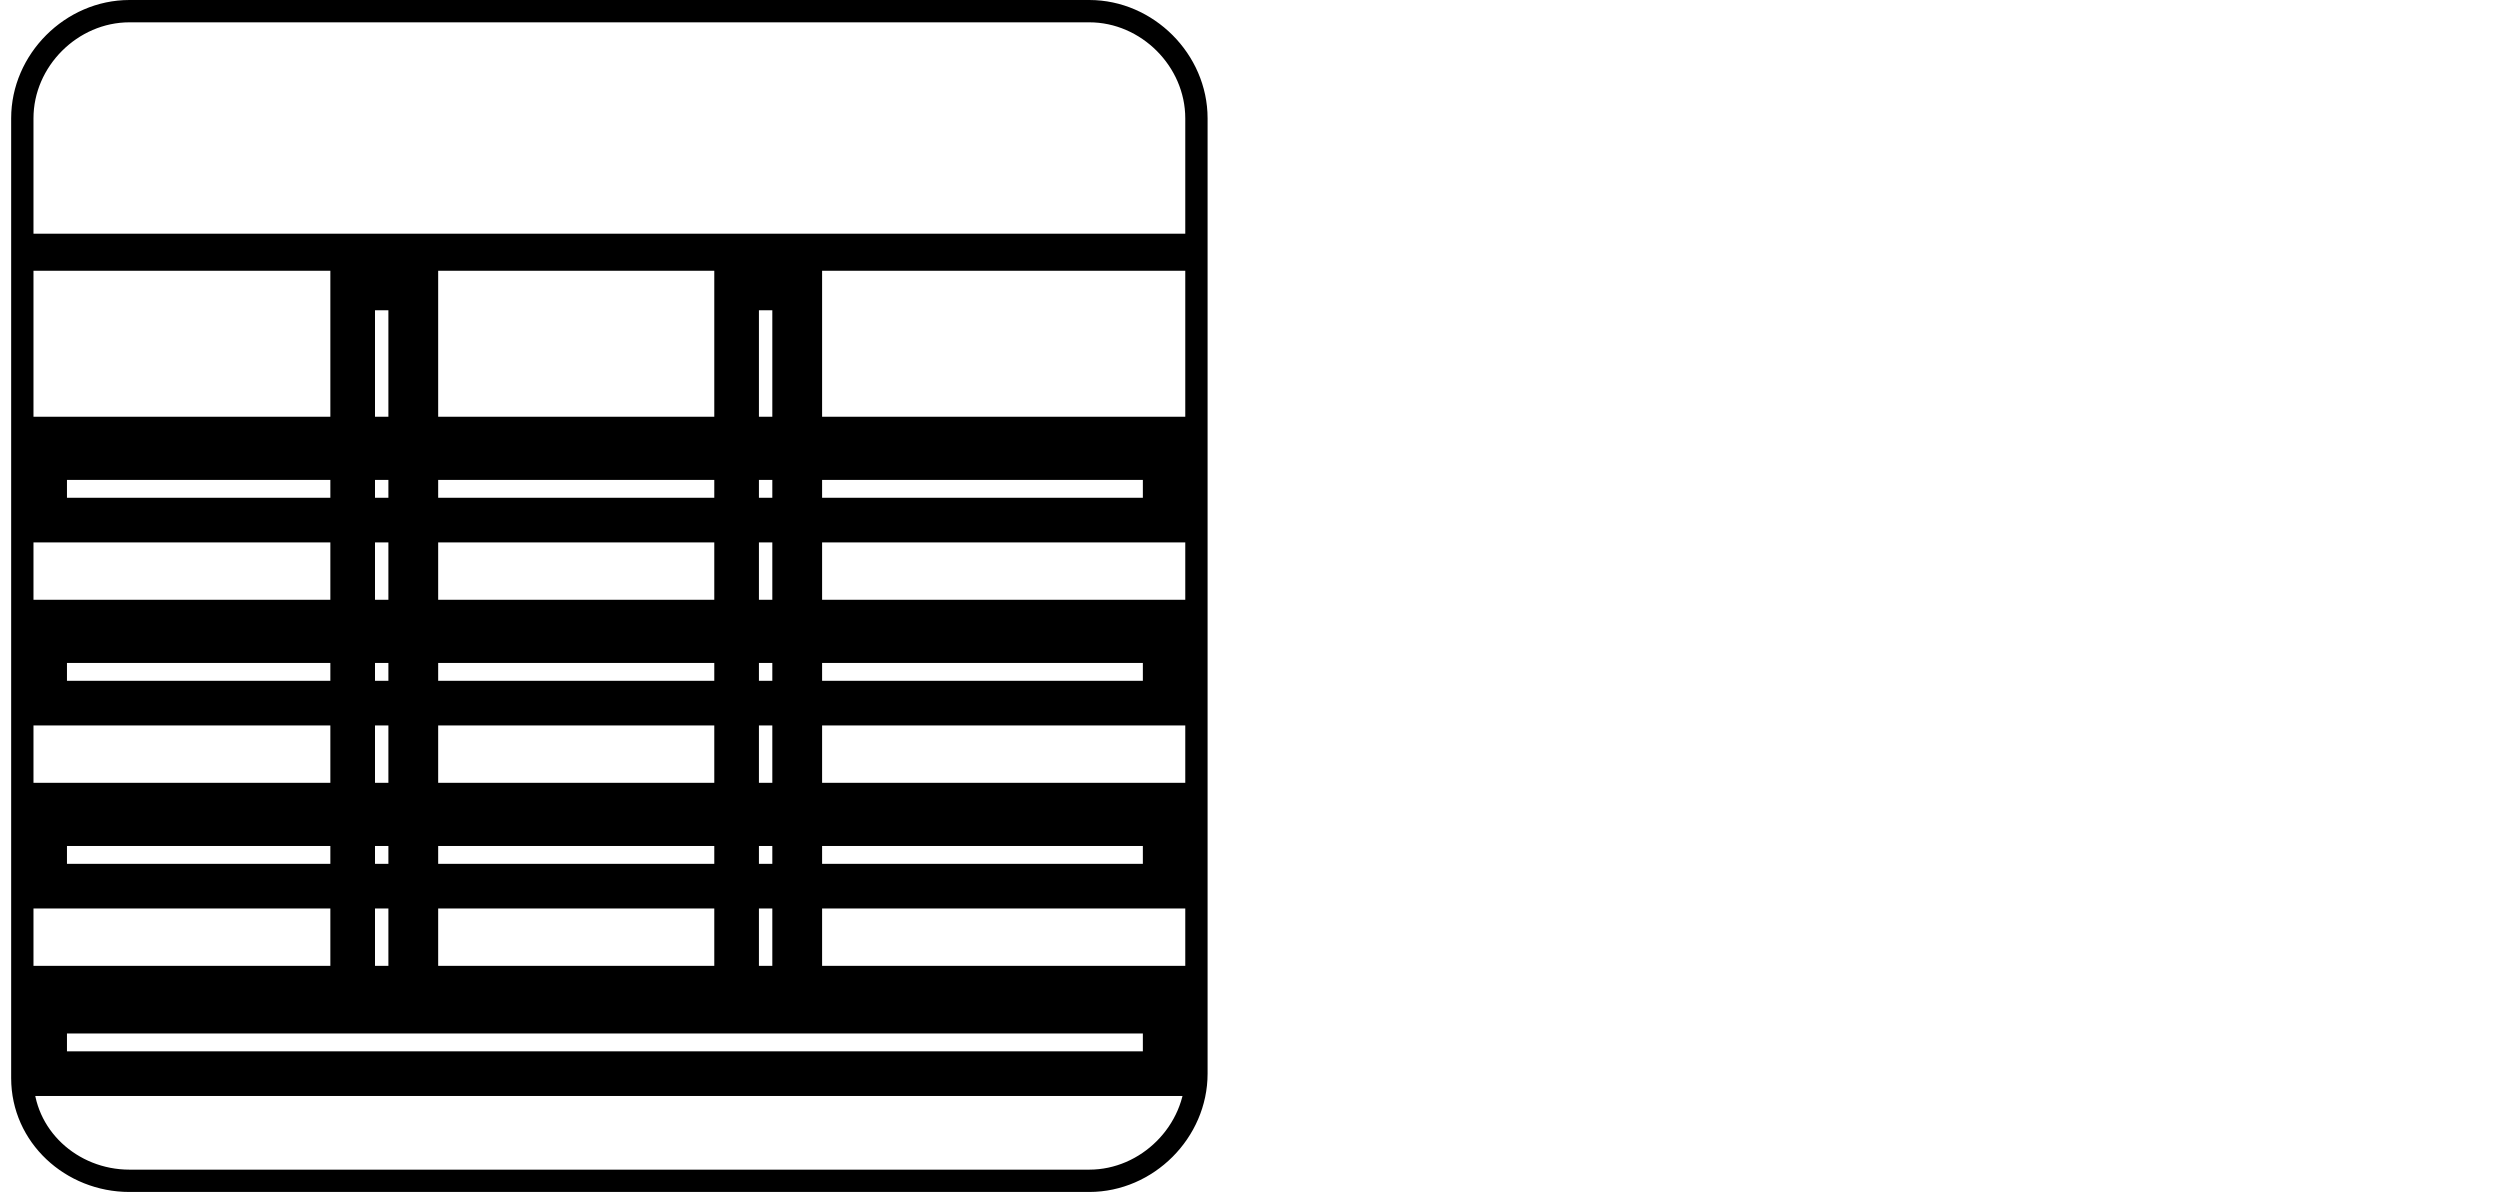
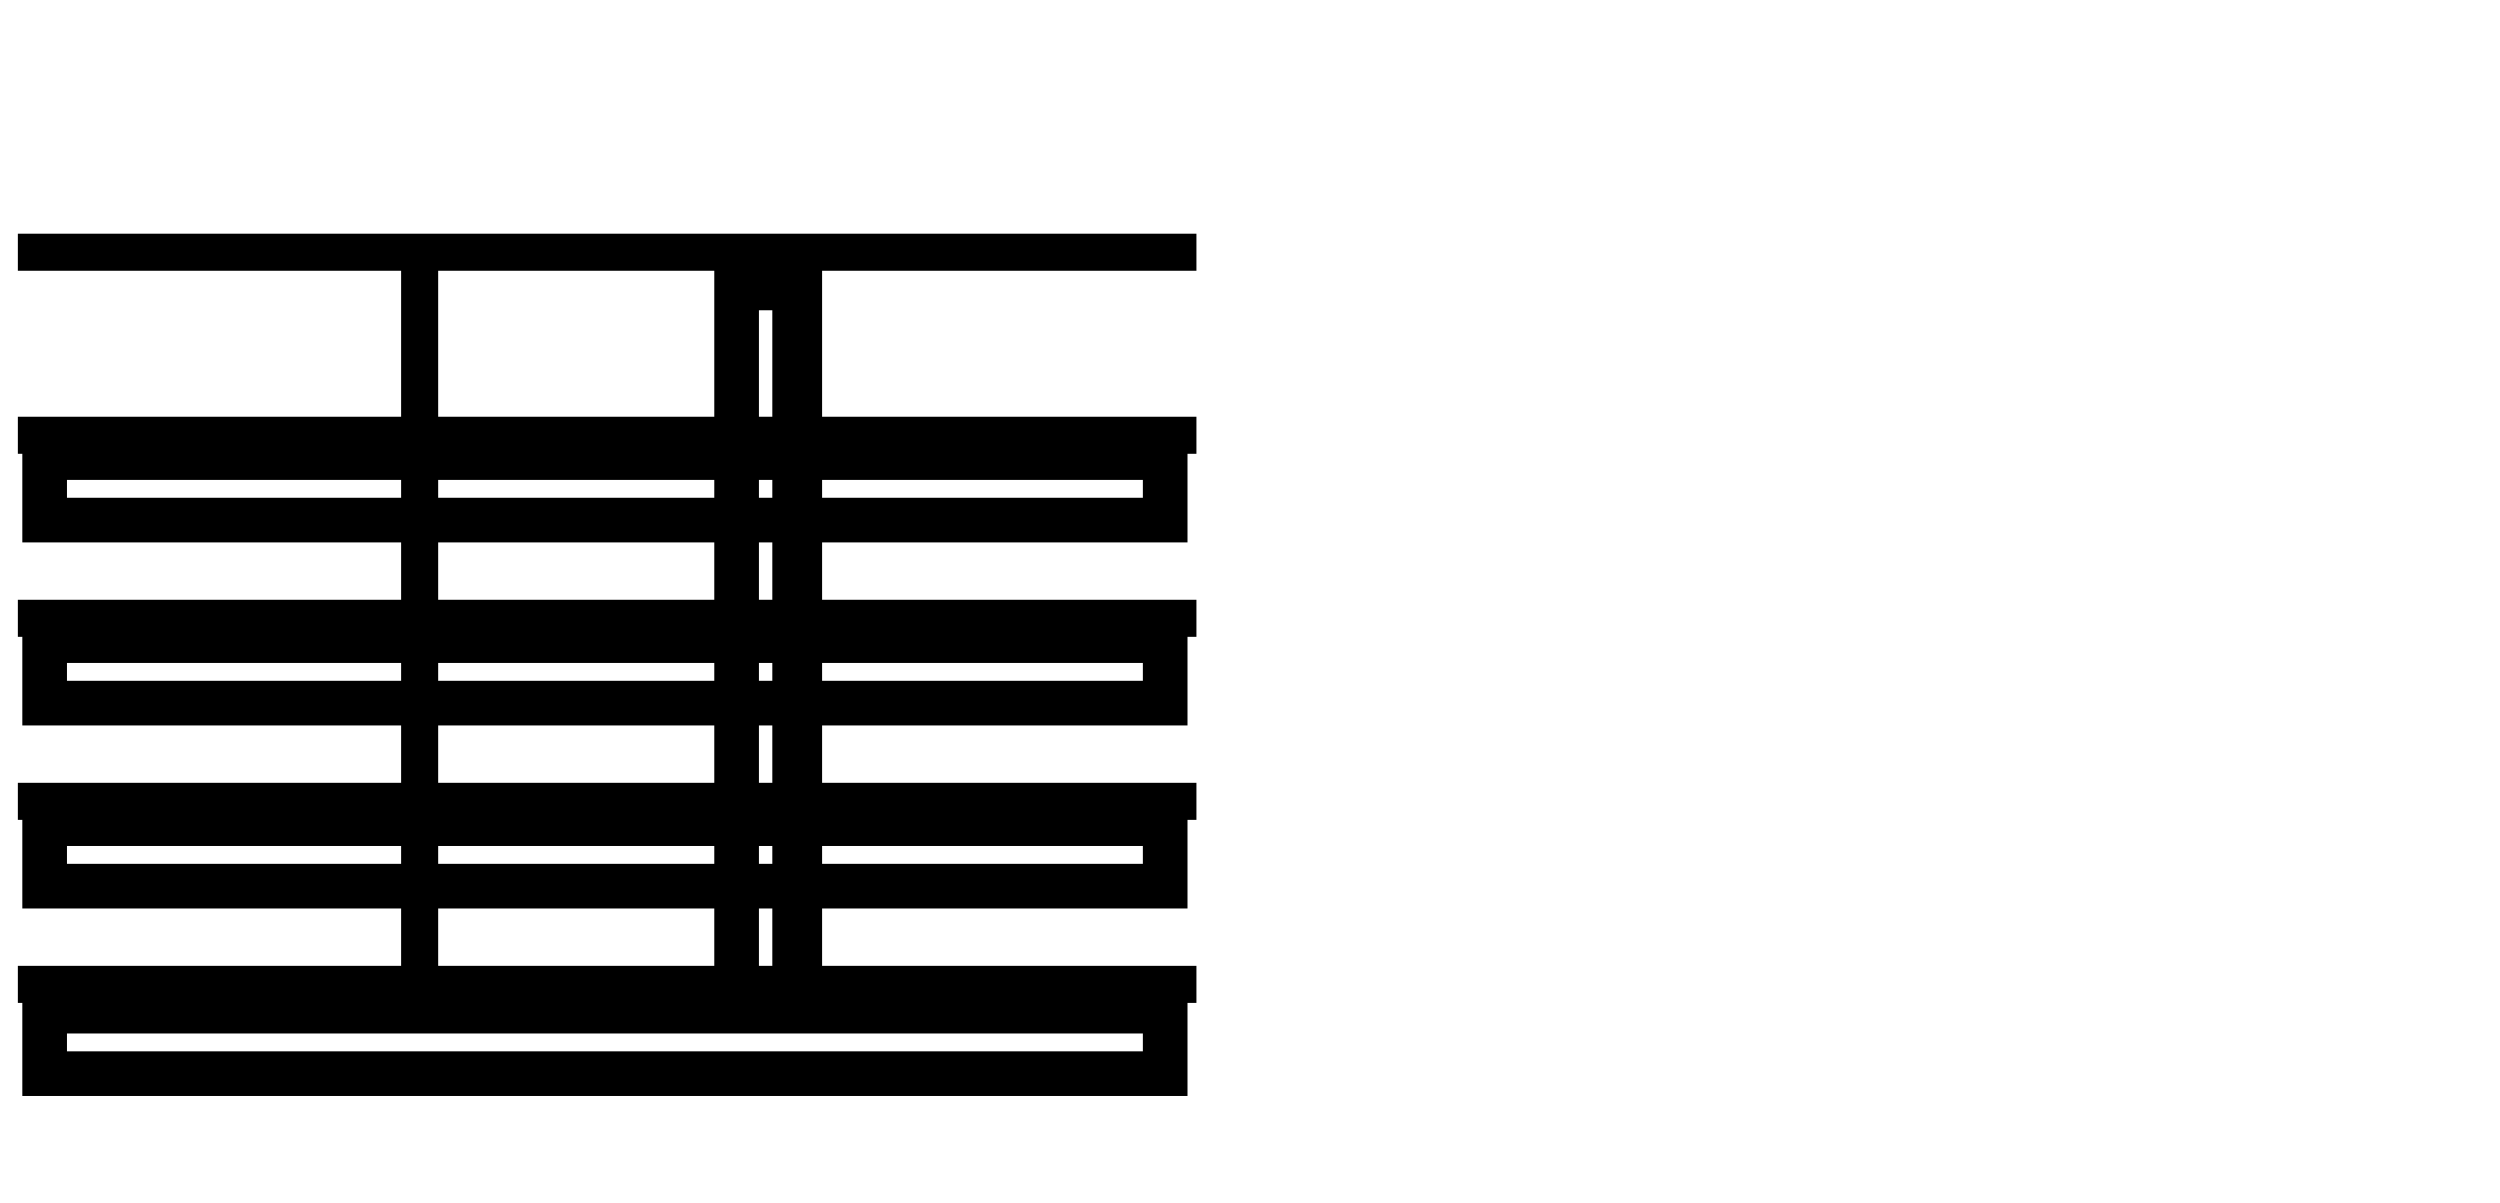
<svg xmlns="http://www.w3.org/2000/svg" id="a" viewBox="0 0 56 26.95">
  <defs>
    <style>.c{stroke-width:.83px;}.c,.d,.e{fill:none;stroke:#000;}.d{stroke-width:.5px;}</style>
  </defs>
  <g id="b">
    <g>
      <g>
        <line class="c" x1="26.8" y1="5.65" x2=".4" y2="5.65" />
        <line class="c" x1="26.8" y1="9.75" x2=".4" y2="9.75" />
        <line class="c" x1="26.8" y1="13.85" x2=".4" y2="13.85" />
        <line class="c" x1="26.8" y1="17.95" x2=".4" y2="17.95" />
        <line class="c" x1="26.8" y1="22.05" x2=".4" y2="22.05" />
      </g>
      <line class="c" x1="9.4" y1="22.25" x2="9.4" y2="5.45" />
      <line class="c" x1="18" y1="22.25" x2="18" y2="5.45" />
-       <rect class="e" x="7.9" y="6.45" width="1.3" height="15.8" />
      <g>
        <rect class="e" x="1" y="10.25" width="25.1" height="1.4" />
        <rect class="e" x="1" y="14.35" width="25.1" height="1.4" />
        <rect class="e" x="1" y="18.45" width="25.1" height="1.4" />
        <rect class="e" x="1" y="22.65" width="25.1" height="1.4" />
      </g>
      <rect class="e" x="16.5" y="6.45" width="1.3" height="15.8" />
    </g>
  </g>
-   <path class="d" d="M2.9,.25C1.6,.25,.5,1.35,.5,2.65V24.15c0,1.3,1.1,2.3,2.4,2.3H24.4c1.3,0,2.4-1.1,2.4-2.4V2.65c0-1.3-1.1-2.4-2.4-2.4H2.9Z" />
</svg>